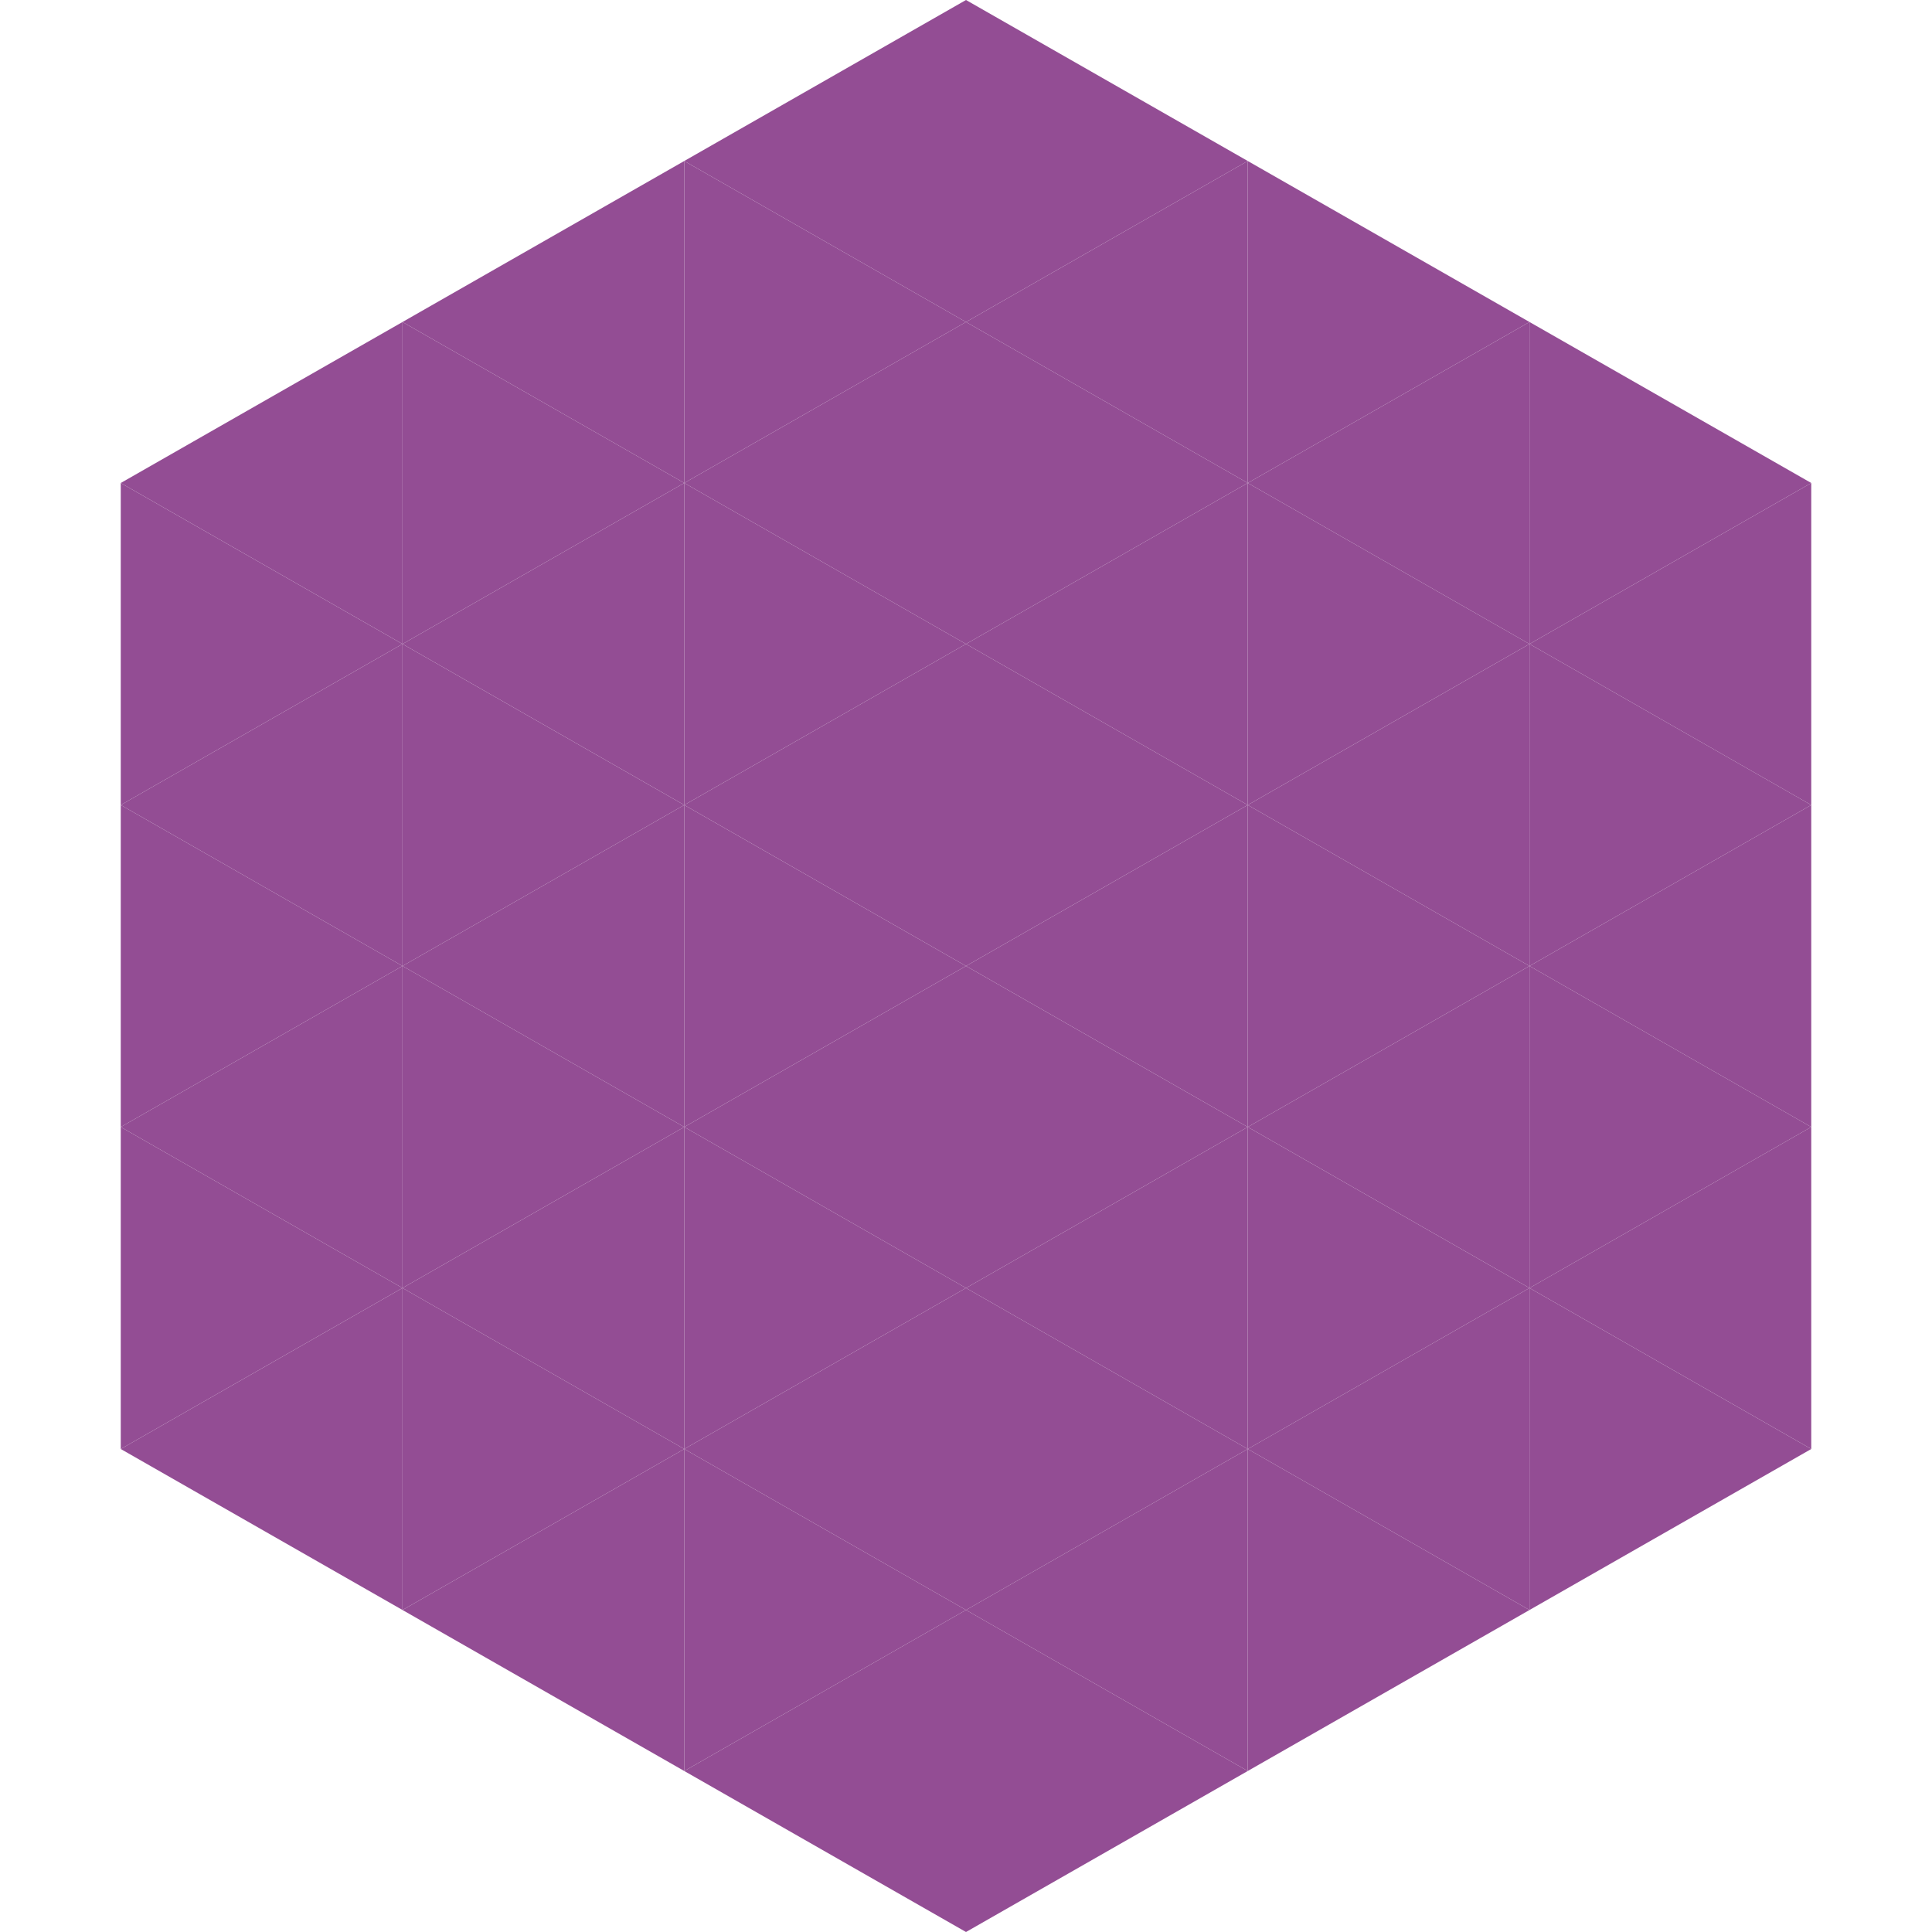
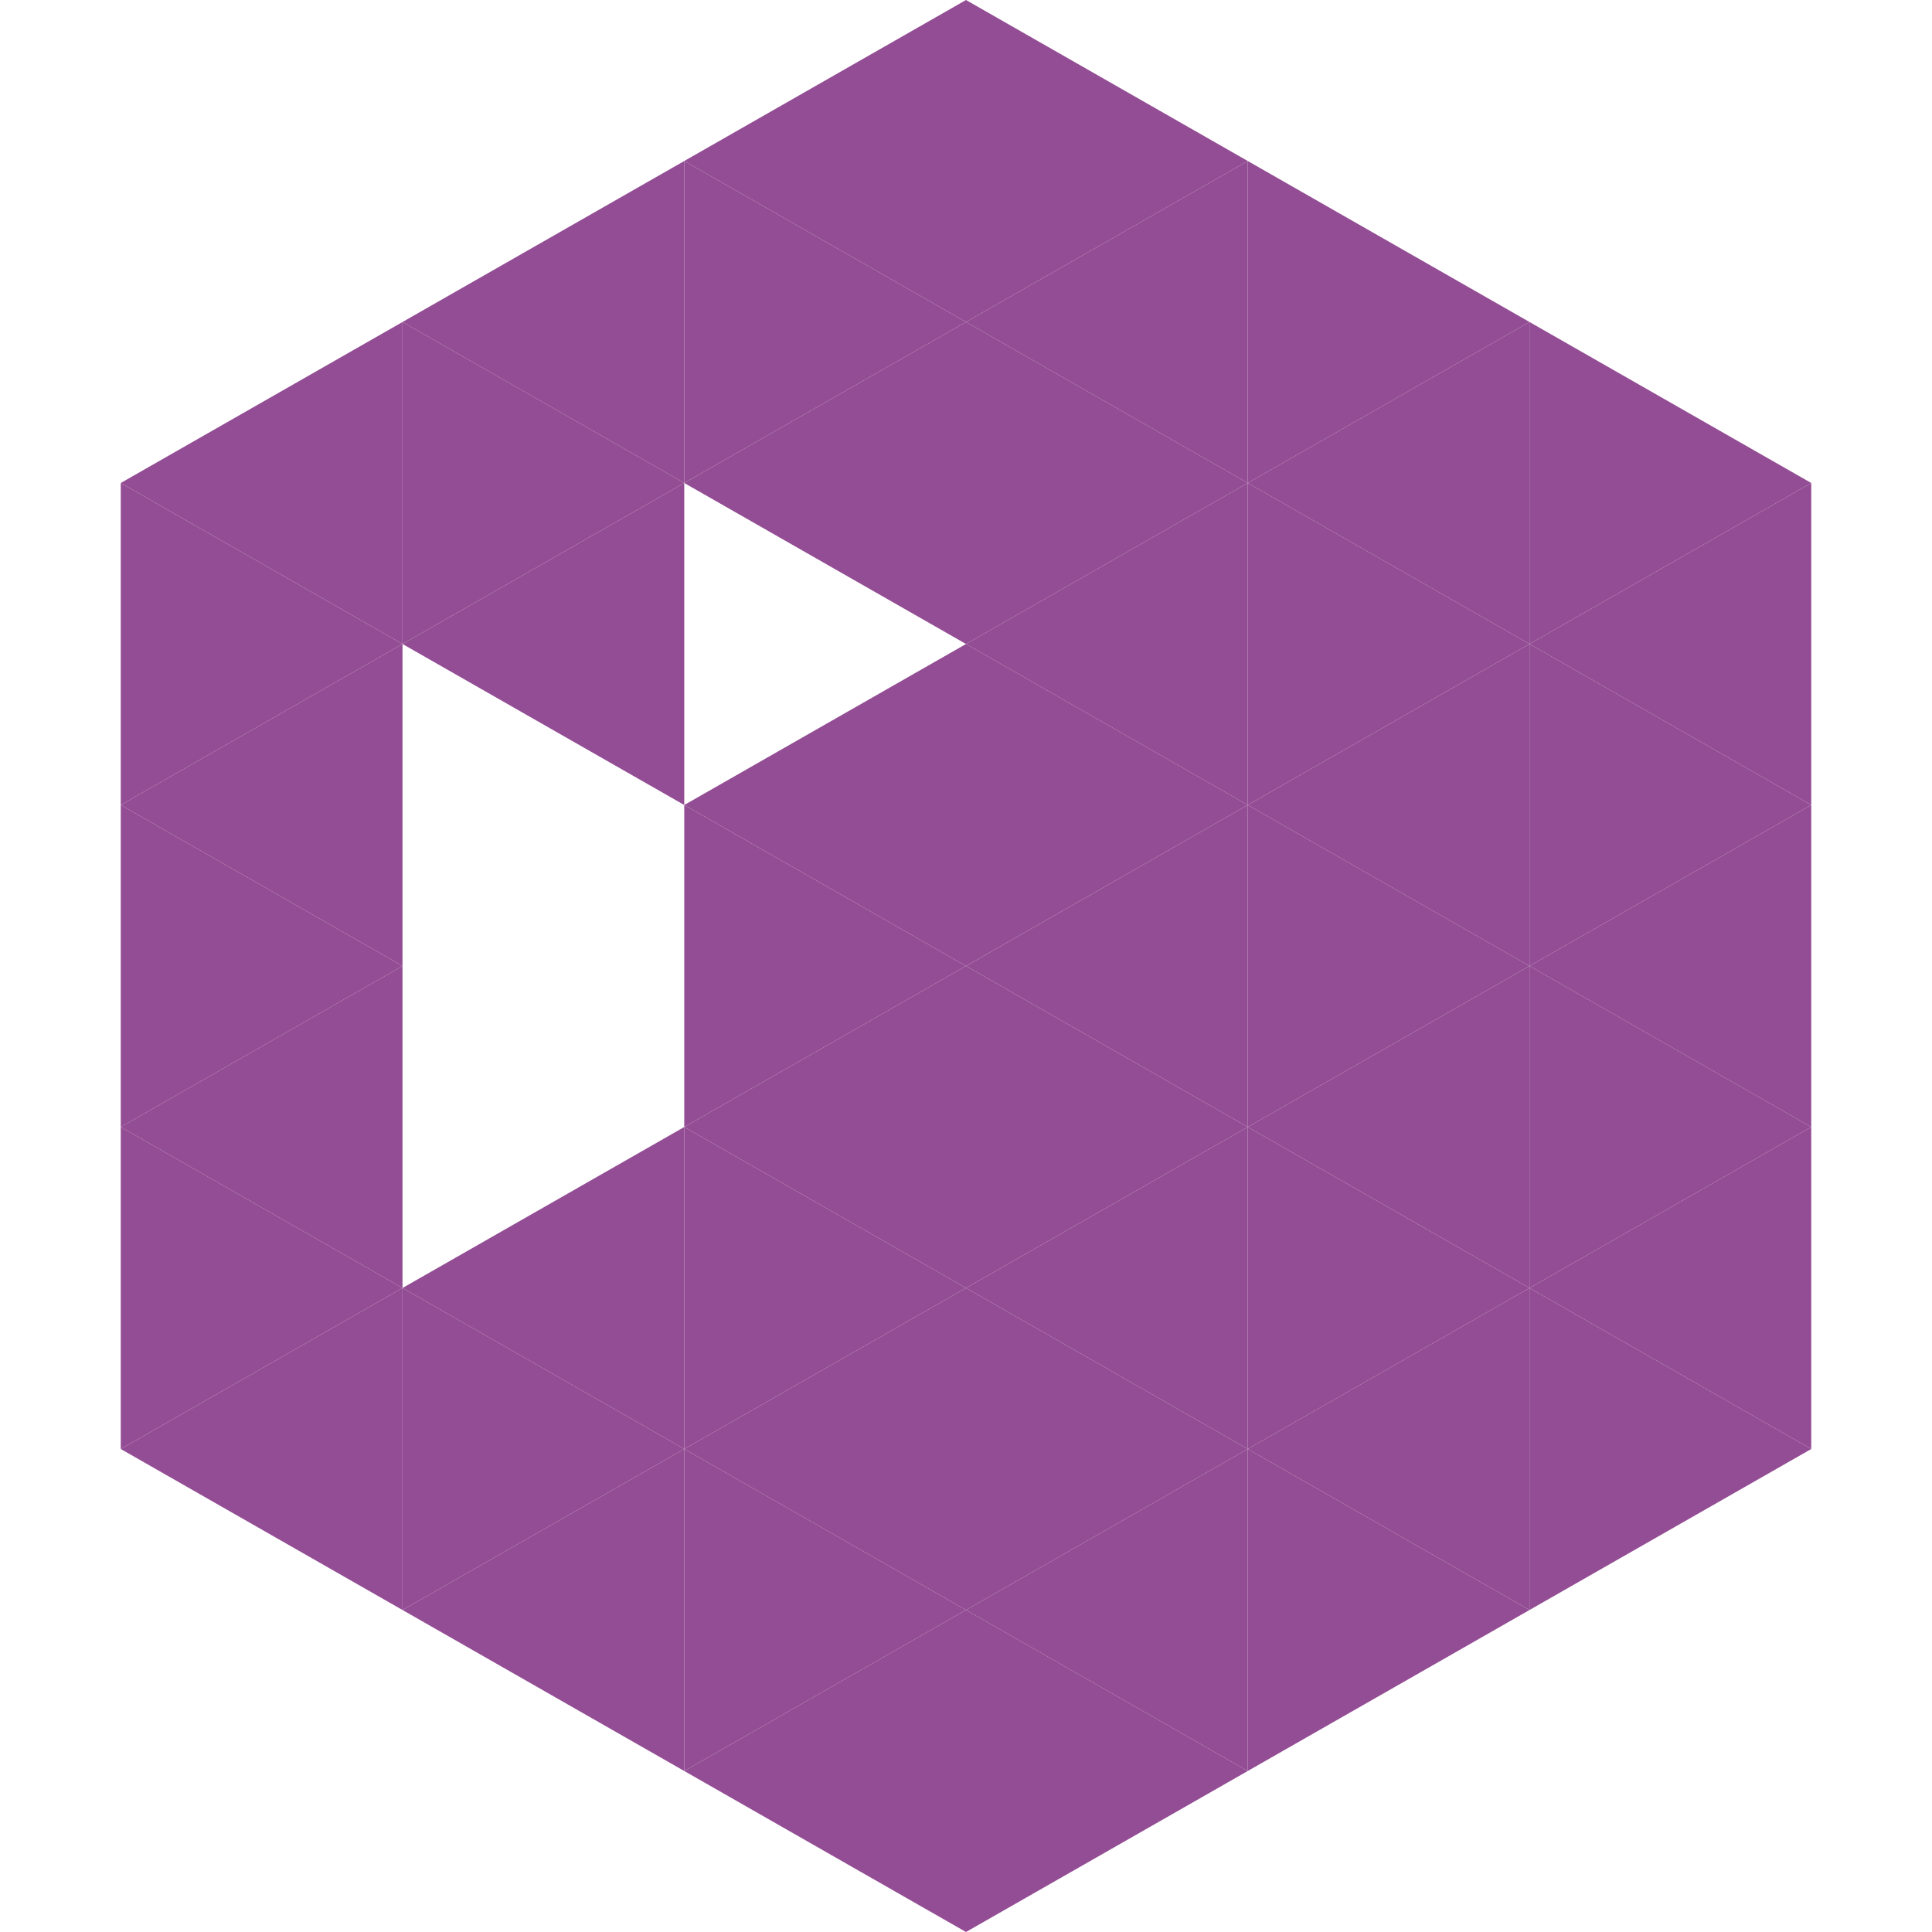
<svg xmlns="http://www.w3.org/2000/svg" width="240" height="240">
  <polygon points="50,40 15,60 50,80" style="fill:rgb(147,77,148)" />
  <polygon points="190,40 225,60 190,80" style="fill:rgb(147,77,148)" />
  <polygon points="15,60 50,80 15,100" style="fill:rgb(147,77,148)" />
  <polygon points="225,60 190,80 225,100" style="fill:rgb(147,77,148)" />
  <polygon points="50,80 15,100 50,120" style="fill:rgb(147,77,148)" />
  <polygon points="190,80 225,100 190,120" style="fill:rgb(147,77,148)" />
  <polygon points="15,100 50,120 15,140" style="fill:rgb(147,77,148)" />
  <polygon points="225,100 190,120 225,140" style="fill:rgb(147,77,148)" />
  <polygon points="50,120 15,140 50,160" style="fill:rgb(147,77,148)" />
  <polygon points="190,120 225,140 190,160" style="fill:rgb(147,77,148)" />
  <polygon points="15,140 50,160 15,180" style="fill:rgb(147,77,148)" />
  <polygon points="225,140 190,160 225,180" style="fill:rgb(147,77,148)" />
  <polygon points="50,160 15,180 50,200" style="fill:rgb(147,77,148)" />
  <polygon points="190,160 225,180 190,200" style="fill:rgb(147,77,148)" />
  <polygon points="15,180 50,200 15,220" style="fill:rgb(255,255,255); fill-opacity:0" />
  <polygon points="225,180 190,200 225,220" style="fill:rgb(255,255,255); fill-opacity:0" />
  <polygon points="50,0 85,20 50,40" style="fill:rgb(255,255,255); fill-opacity:0" />
  <polygon points="190,0 155,20 190,40" style="fill:rgb(255,255,255); fill-opacity:0" />
  <polygon points="85,20 50,40 85,60" style="fill:rgb(147,77,148)" />
  <polygon points="155,20 190,40 155,60" style="fill:rgb(147,77,148)" />
  <polygon points="50,40 85,60 50,80" style="fill:rgb(147,77,148)" />
  <polygon points="190,40 155,60 190,80" style="fill:rgb(147,77,148)" />
  <polygon points="85,60 50,80 85,100" style="fill:rgb(147,77,148)" />
  <polygon points="155,60 190,80 155,100" style="fill:rgb(147,77,148)" />
-   <polygon points="50,80 85,100 50,120" style="fill:rgb(147,77,148)" />
  <polygon points="190,80 155,100 190,120" style="fill:rgb(147,77,148)" />
-   <polygon points="85,100 50,120 85,140" style="fill:rgb(147,77,148)" />
  <polygon points="155,100 190,120 155,140" style="fill:rgb(147,77,148)" />
-   <polygon points="50,120 85,140 50,160" style="fill:rgb(147,77,148)" />
  <polygon points="190,120 155,140 190,160" style="fill:rgb(147,77,148)" />
  <polygon points="85,140 50,160 85,180" style="fill:rgb(147,77,148)" />
  <polygon points="155,140 190,160 155,180" style="fill:rgb(147,77,148)" />
  <polygon points="50,160 85,180 50,200" style="fill:rgb(147,77,148)" />
  <polygon points="190,160 155,180 190,200" style="fill:rgb(147,77,148)" />
  <polygon points="85,180 50,200 85,220" style="fill:rgb(147,77,148)" />
  <polygon points="155,180 190,200 155,220" style="fill:rgb(147,77,148)" />
  <polygon points="120,0 85,20 120,40" style="fill:rgb(147,77,148)" />
  <polygon points="120,0 155,20 120,40" style="fill:rgb(147,77,148)" />
  <polygon points="85,20 120,40 85,60" style="fill:rgb(147,77,148)" />
  <polygon points="155,20 120,40 155,60" style="fill:rgb(147,77,148)" />
  <polygon points="120,40 85,60 120,80" style="fill:rgb(147,77,148)" />
  <polygon points="120,40 155,60 120,80" style="fill:rgb(147,77,148)" />
-   <polygon points="85,60 120,80 85,100" style="fill:rgb(147,77,148)" />
  <polygon points="155,60 120,80 155,100" style="fill:rgb(147,77,148)" />
  <polygon points="120,80 85,100 120,120" style="fill:rgb(147,77,148)" />
  <polygon points="120,80 155,100 120,120" style="fill:rgb(147,77,148)" />
  <polygon points="85,100 120,120 85,140" style="fill:rgb(147,77,148)" />
  <polygon points="155,100 120,120 155,140" style="fill:rgb(147,77,148)" />
  <polygon points="120,120 85,140 120,160" style="fill:rgb(147,77,148)" />
  <polygon points="120,120 155,140 120,160" style="fill:rgb(147,77,148)" />
  <polygon points="85,140 120,160 85,180" style="fill:rgb(147,77,148)" />
  <polygon points="155,140 120,160 155,180" style="fill:rgb(147,77,148)" />
  <polygon points="120,160 85,180 120,200" style="fill:rgb(147,77,148)" />
  <polygon points="120,160 155,180 120,200" style="fill:rgb(147,77,148)" />
  <polygon points="85,180 120,200 85,220" style="fill:rgb(147,77,148)" />
  <polygon points="155,180 120,200 155,220" style="fill:rgb(147,77,148)" />
  <polygon points="120,200 85,220 120,240" style="fill:rgb(147,77,148)" />
  <polygon points="120,200 155,220 120,240" style="fill:rgb(147,77,148)" />
  <polygon points="85,220 120,240 85,260" style="fill:rgb(255,255,255); fill-opacity:0" />
  <polygon points="155,220 120,240 155,260" style="fill:rgb(255,255,255); fill-opacity:0" />
</svg>